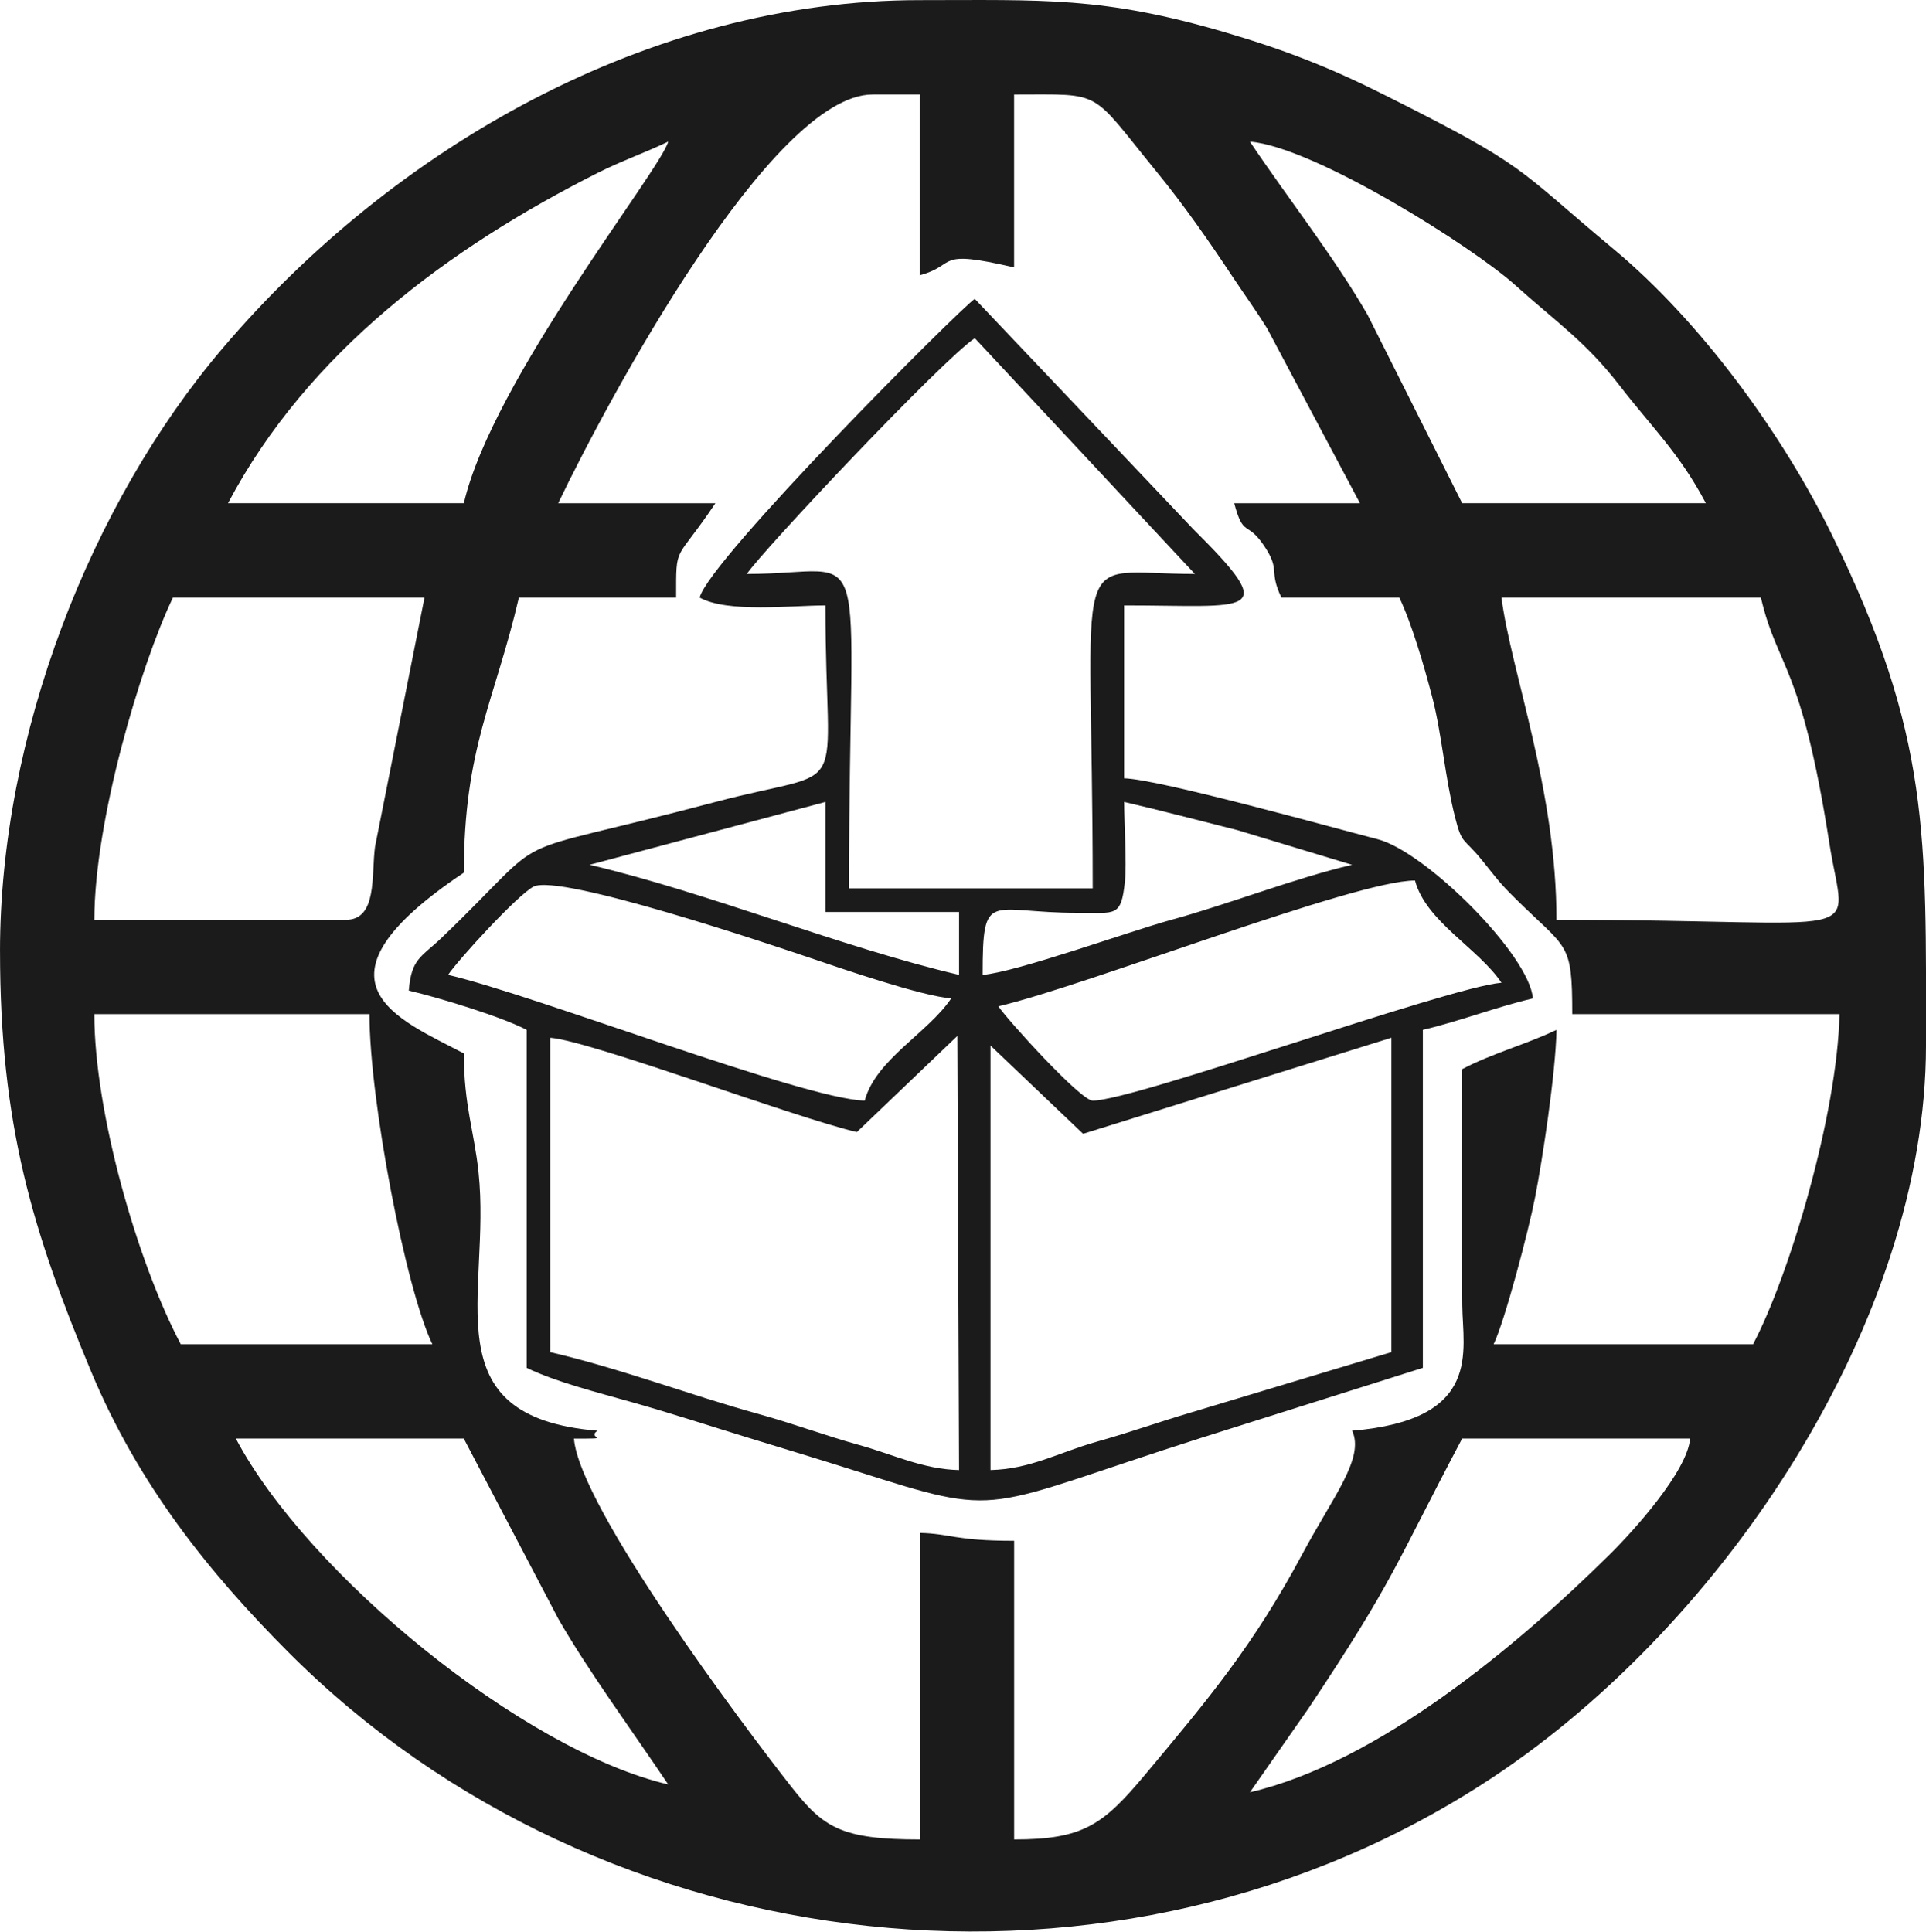
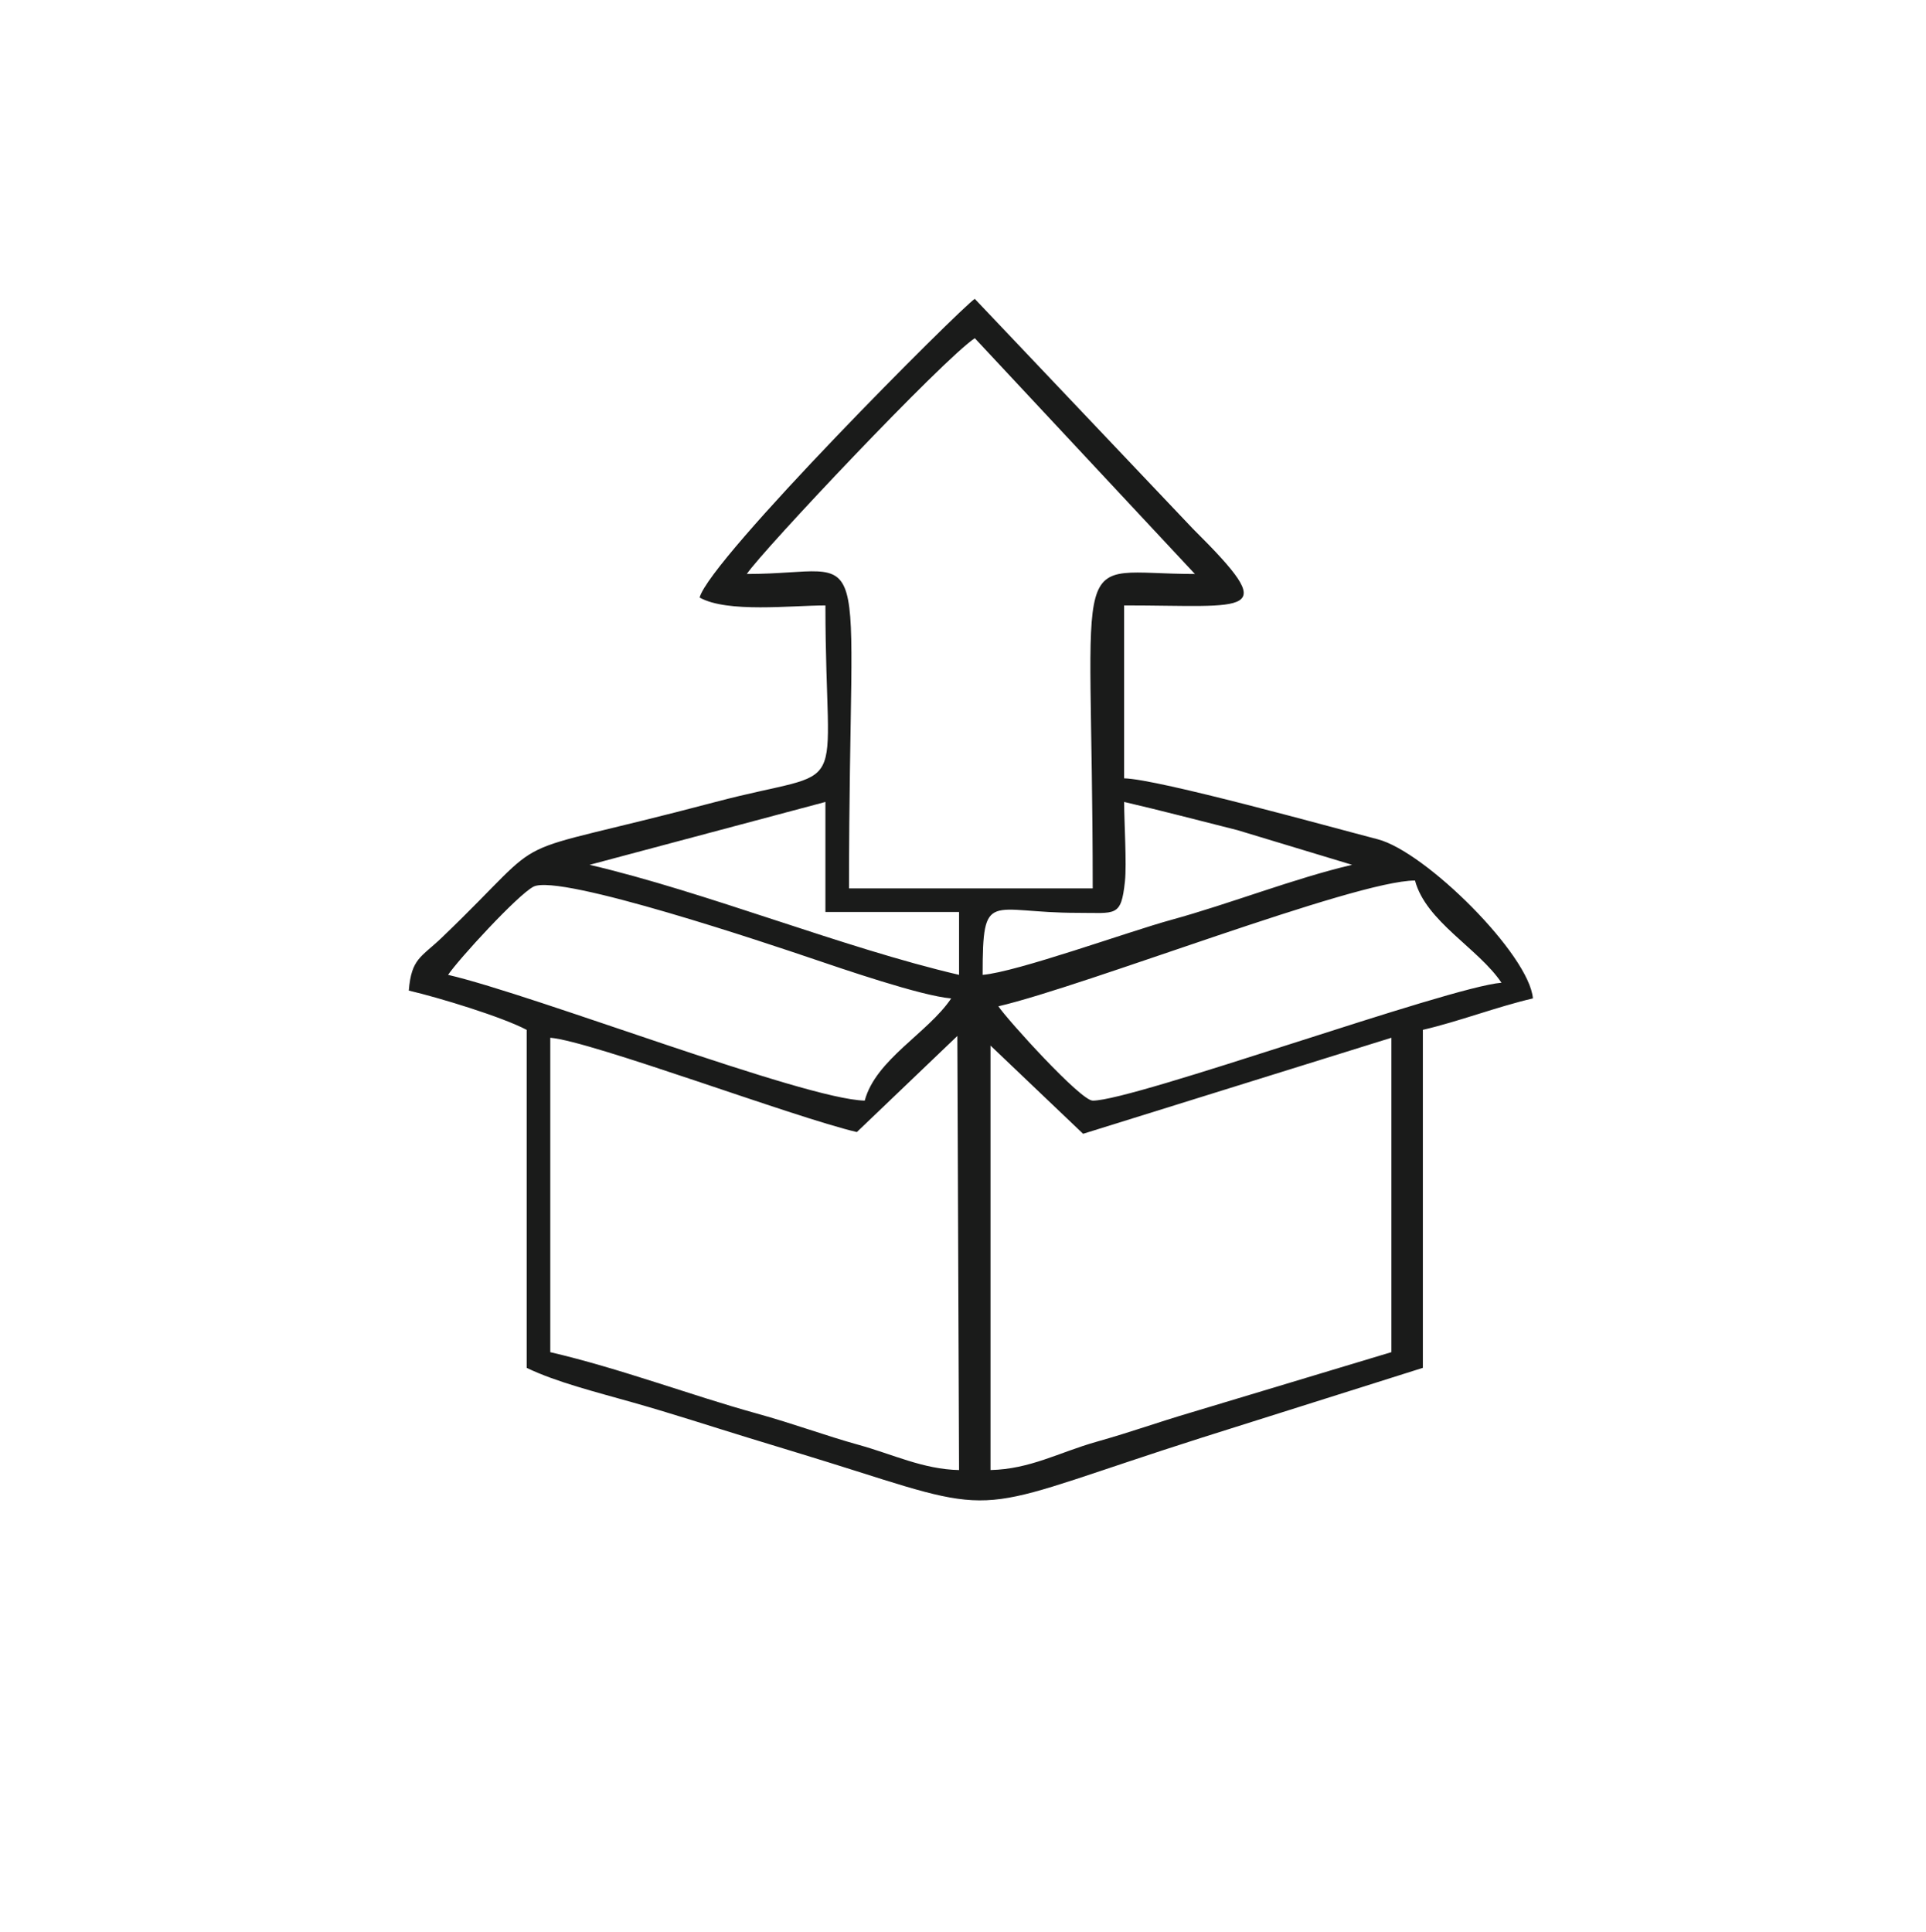
<svg xmlns="http://www.w3.org/2000/svg" xml:space="preserve" width="3.988cm" height="4cm" version="1.1" style="shape-rendering:geometricPrecision; text-rendering:geometricPrecision; image-rendering:optimizeQuality; fill-rule:evenodd; clip-rule:evenodd" viewBox="0 0 822.02 824.46">
  <defs>
    <style type="text/css">
   
    .fil0 {fill:#1A1B1A}
   
  </style>
  </defs>
  <g id="Capa_x0020_1">
    <g id="_105553267813856">
-       <path class="fil0" d="M533.46 765.01l24.83 -35.56c37,-55.51 36.87,-60.84 65.75,-115.42l97.3 0c-1.16,13.94 -24.16,39.44 -34.36,49.51 -39.02,38.57 -98.52,88.65 -153.52,101.46zm-432.81 -150.98l97.3 0 40.4 77.03c12.97,22.57 32,48.43 46.84,70.59 -61.63,-14.36 -153.84,-89.62 -184.53,-147.62zm-60.39 -181.18l117.43 0c0,36.52 15.37,117.01 26.84,140.91l-107.37 0c-18.62,-35.2 -36.9,-99.29 -36.9,-140.91zm600.57 -177.82l110.72 0c7.13,30.58 17.15,27.47 29.25,105.01 6.78,43.42 20.54,32.55 -116.49,32.55 0,-55.61 -19.42,-105.89 -23.48,-137.56zm-493.2 137.56l-107.36 0c0,-42.15 19.69,-108.67 33.55,-137.56l107.36 0 -21.12 106.38c-1.62,12.13 1.08,31.19 -12.43,31.19zm224.8 -352.29l20.13 0 0 77.17c16.46,-4.39 5.73,-11.4 40.26,-3.35l0 -73.81c38.6,0 31.87,-2.5 60.89,33.05 11.61,14.22 22,29.13 32.38,44.78 5.37,8.08 9.69,13.95 14.78,22.13l39.57 74.5 -53.68 0c3.94,14.76 5.3,7.33 12.46,17.74 7.65,11.13 1.98,10.65 7.68,22.52l50.33 0c5.27,11 10.56,28.99 14.15,42.89 3.99,15.43 5.39,34.12 9.61,50.78 3.09,12.16 3.37,8.36 11.62,18.57 6.3,7.8 7.01,9.16 14.05,16.14 22.37,22.17 24.38,18.11 24.38,49.44l114.07 0c-0.96,43.17 -21.52,111.83 -36.9,140.91l-110.72 0c4.78,-9.96 14.95,-48.58 17.71,-62.81 3.1,-15.99 8.71,-52.48 9.13,-71.39 -12.92,6.2 -27.55,10.05 -40.26,16.77 0,33.53 -0.24,67.16 0.03,100.68 0.16,19.6 8.82,49.01 -47,53.66 5.39,11.65 -8.02,27.9 -21.23,52.58 -20.83,38.92 -39.84,61.59 -66.99,94.06 -18.05,21.59 -26.47,27.83 -56.04,27.83l0 -127.49c-25.5,0 -27.03,-3.06 -40.26,-3.36l0 130.85c-33.45,0 -41.09,-4.99 -54.77,-22.39 -20.6,-26.19 -90.41,-119.33 -92.85,-148.71 17.74,0 5,-0.03 10.06,-3.36 -71.75,-5.97 -45.29,-58.22 -50.77,-110.28 -1.85,-17.58 -6.27,-28.51 -6.27,-50.77 -27.52,-14.56 -70.25,-30.12 0,-77.17 0,-53.32 13.19,-73.23 23.49,-117.43l67.1 0c0,-23.46 -0.52,-14.43 16.77,-40.26l-67.1 0c21.17,-44.12 91.11,-174.46 134.21,-174.46zm-174.47 174.46l-100.65 0c34.15,-64.54 94.36,-108.95 157.68,-140.93 10.14,-5.12 20.1,-8.55 30.21,-13.41 -3.26,12.21 -74.98,101.74 -87.23,154.33zm335.51 -154.33c27.73,2.31 95.35,45.14 113.22,61.24 17.35,15.64 30.19,24.22 44.47,42.76 13.79,17.9 25.47,28.74 36.9,50.33l-104.01 0 -40.37 -80.41c-14.23,-24.69 -34.13,-49.9 -50.22,-73.92zm-533.46 345.57c0,74.29 13.98,119.71 38.82,179.26 20.17,48.37 50.39,86.04 84.48,120.18 133.87,134.05 354.09,159.32 514.23,52.9 99.29,-66 184.48,-195.27 184.48,-312.08 0,-89.2 2.04,-132.02 -40.21,-218.13 -21.04,-42.88 -55.9,-90.83 -93,-121.73 -42.6,-35.49 -35.98,-34.87 -98.3,-66.1 -22.54,-11.3 -41.51,-18.84 -67.47,-26.48 -52.4,-15.43 -78.17,-13.78 -130.49,-13.78 -115.27,0 -224.68,62.89 -297.58,148.65 -56.35,66.28 -94.97,165.16 -94.97,257.32z" />
      <path class="fil0" d="M422.75 627.46l0 -181.18 39.52 37.65 131.59 -41 0 134.2 -85.09 25.63c-15.68,4.62 -24.31,7.96 -40.99,12.69 -15.75,4.47 -28.14,11.63 -45.03,12zm-187.89 -184.53c17.6,1.46 103.92,33.98 130.85,40.26l42.88 -41.01 0.74 185.28c-15.4,-0.34 -28.08,-6.67 -42.91,-10.77 -14.27,-3.95 -27.14,-8.86 -43.61,-13.42 -28.29,-7.84 -57.91,-19.13 -87.95,-26.13l0 -134.2zm231.5 26.84c-5.18,0 -36.45,-34.56 -40.26,-40.26 37.36,-8.7 152.11,-53.68 177.83,-53.68 4.68,17.55 27.06,28.93 36.9,43.62 -22.93,1.91 -156.69,50.33 -174.47,50.33zm-60.39 -43.62c-9.84,14.69 -32.22,26.07 -36.9,43.62 -25.91,-0.58 -140.52,-44.99 -177.82,-53.68 4.39,-6.55 29.7,-34.16 36.43,-37.64 11.14,-5.75 102.48,25.12 118.34,30.49 13.19,4.47 47.13,16.15 59.95,17.21zm13.42 -10.06c0,-36.99 2.77,-26.42 40.64,-26.47 16.23,-0.02 18.46,2.01 20.1,-13.45 0.79,-7.48 -0.34,-25.2 -0.34,-33.89 16.28,3.79 30.82,7.63 48.35,12.04l48.94 14.8c-24.51,5.71 -51.97,16.58 -77.17,23.49 -18.22,4.99 -65.89,22.27 -80.52,23.48zm-67.1 -73.81l0 46.97 57.04 0 0 26.84c-49.54,-11.54 -108.25,-35.45 -157.69,-46.97l100.65 -26.84zm63.75 -197.95l93.95 100.65c-55.08,0 -43.62,-17.54 -43.62,134.21l-104.01 0c0,-156.94 11.73,-134.21 -43.62,-134.21 6.82,-10.18 83.5,-91.41 97.3,-100.65zm-117.43 110.71c11.82,6.64 39.25,3.36 53.68,3.36 0,85.81 12.44,68.19 -46.95,83.9 -96.79,25.62 -66.33,9.48 -116.67,57.8 -8.97,8.61 -13.05,8.85 -14.2,22.7 13.1,3.05 39.89,11.25 50.32,16.77l0 144.27c12.77,6.13 29.4,10.25 45.56,14.84 17.06,4.83 32.94,10.06 48.82,14.93 15.55,4.77 30.15,9.15 46.15,14.24 63.91,20.36 52.24,16.17 147.62,-14.22l94.34 -29.8 0 -144.27c15.53,-3.62 31.44,-9.8 46.97,-13.42 -1.55,-18.66 -45.79,-62.65 -66.27,-67.94 -19.45,-5.03 -93.6,-25.68 -108.2,-26l0 -73.81c53.74,0 67.56,5.24 29.36,-32.71l-93.11 -98.14c-6.36,4.26 -113.03,111.02 -117.43,127.49z" />
    </g>
  </g>
</svg>